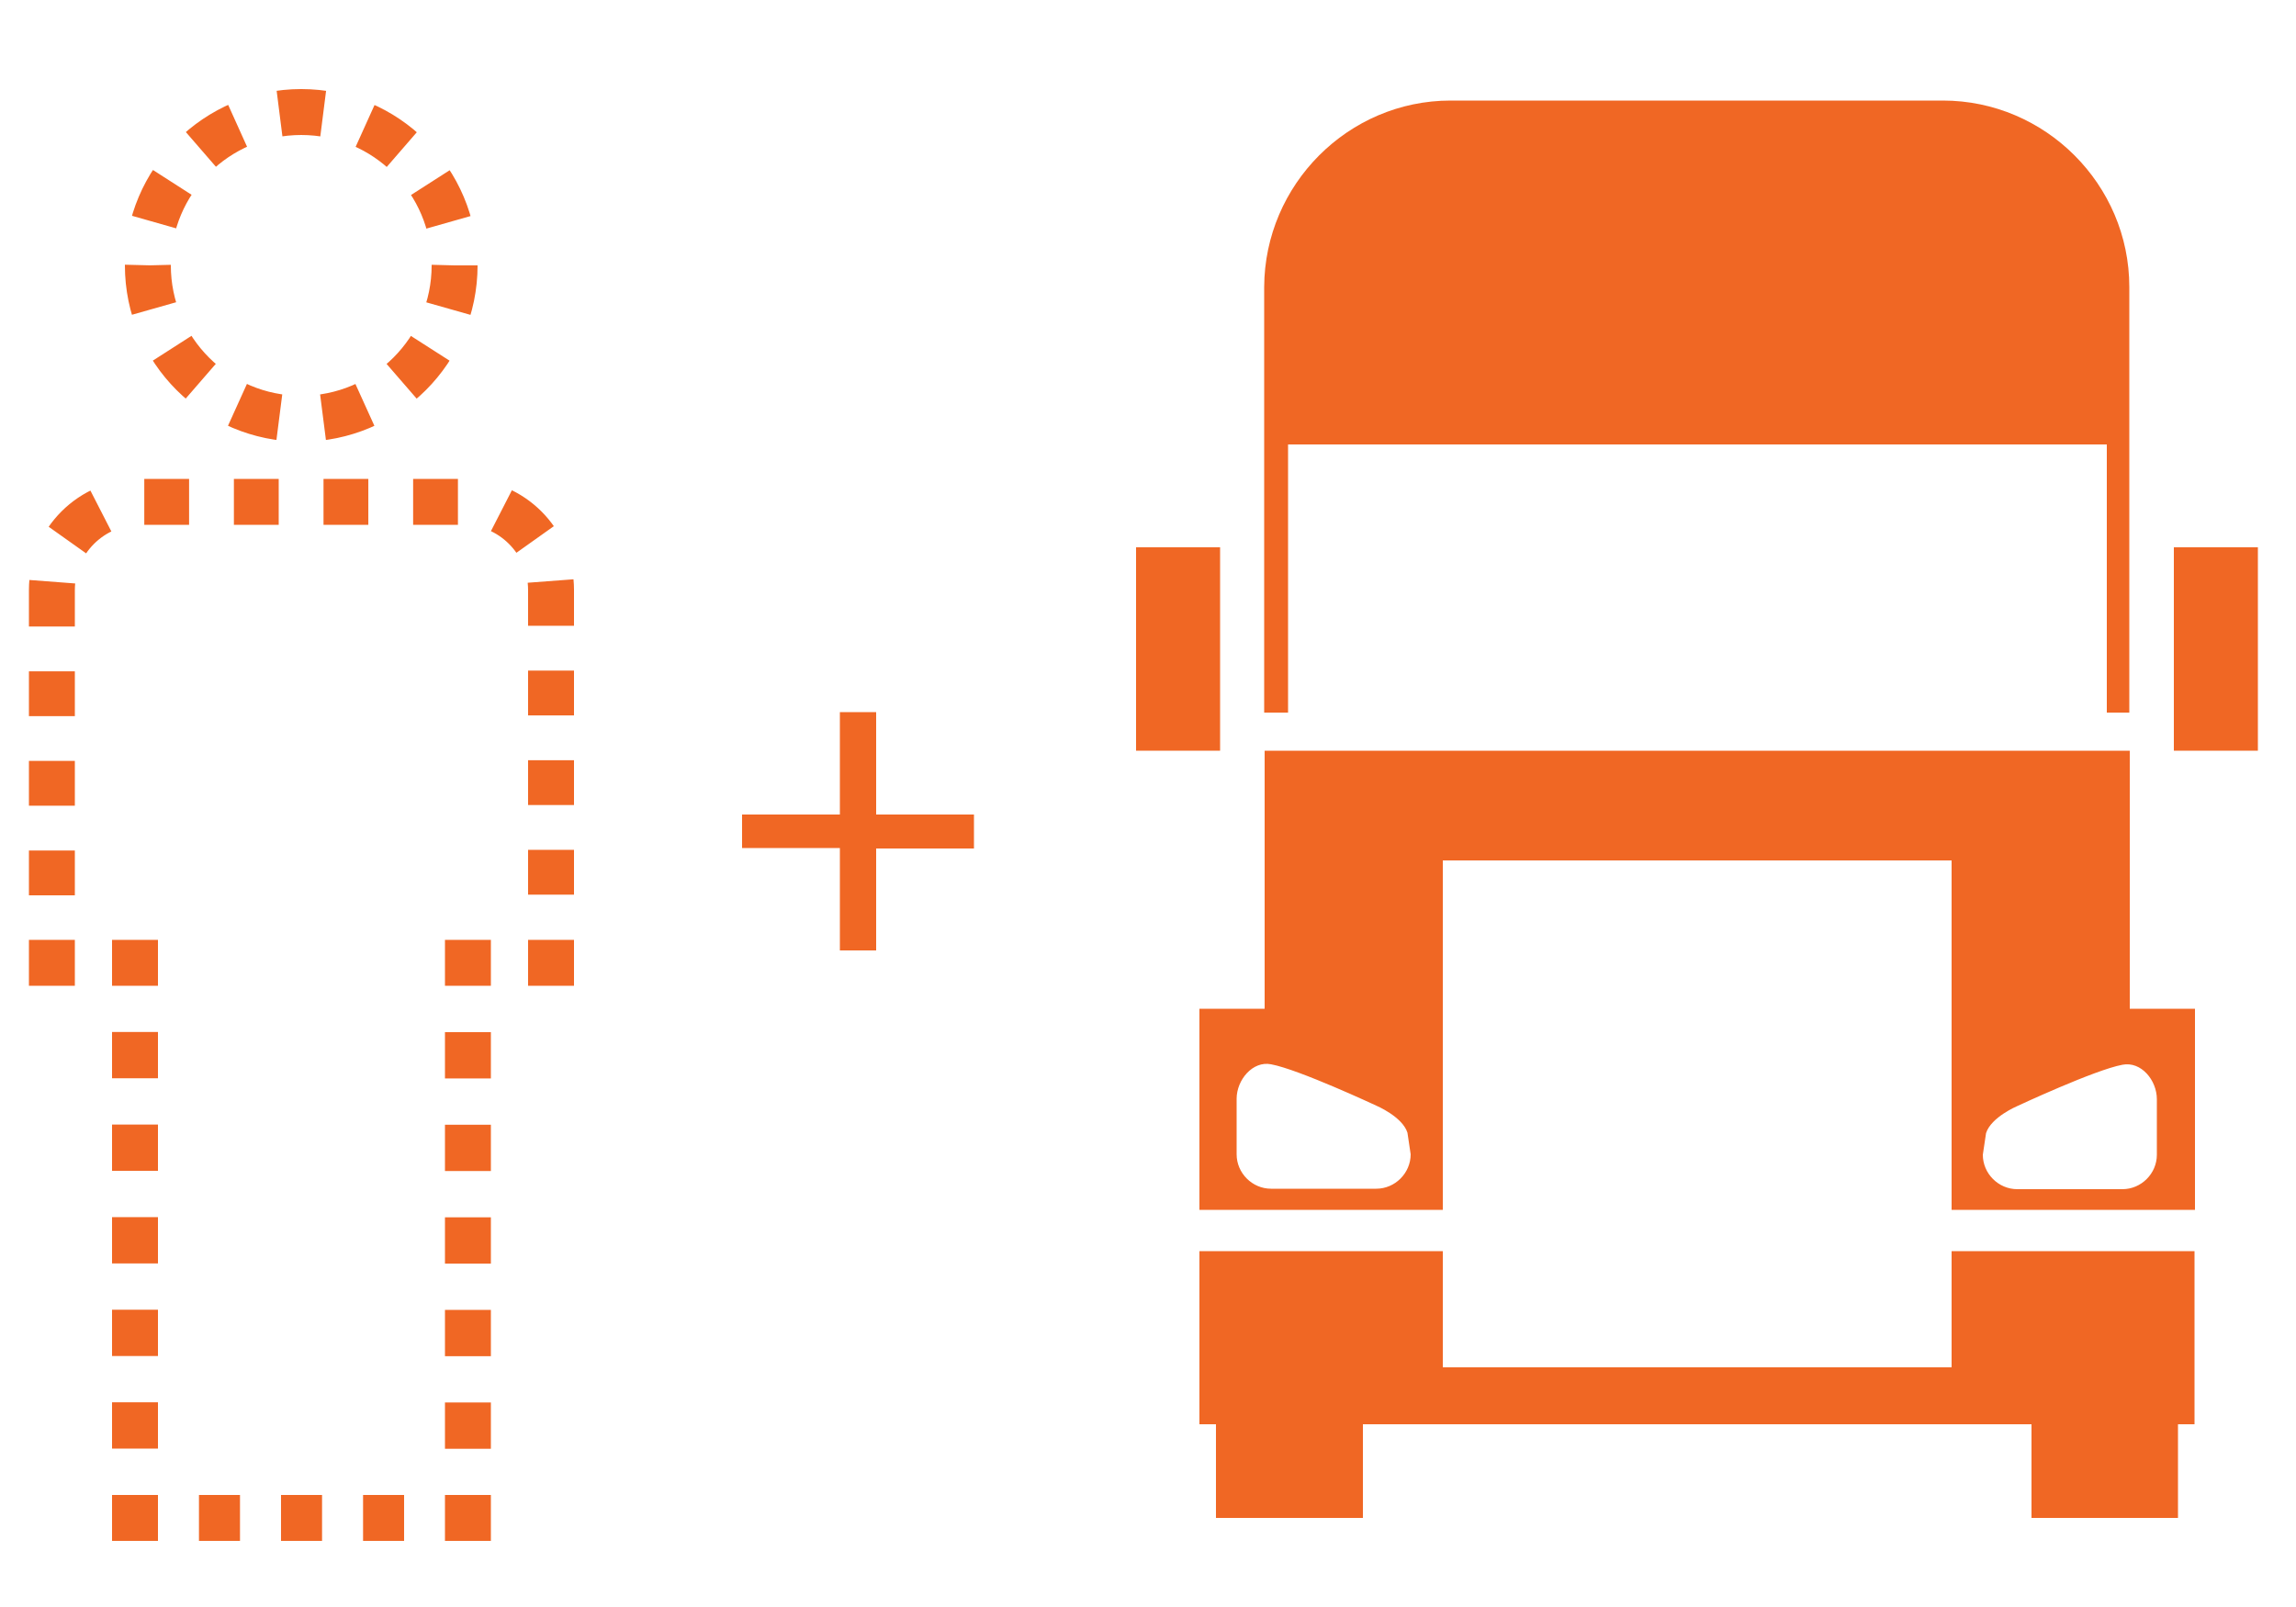
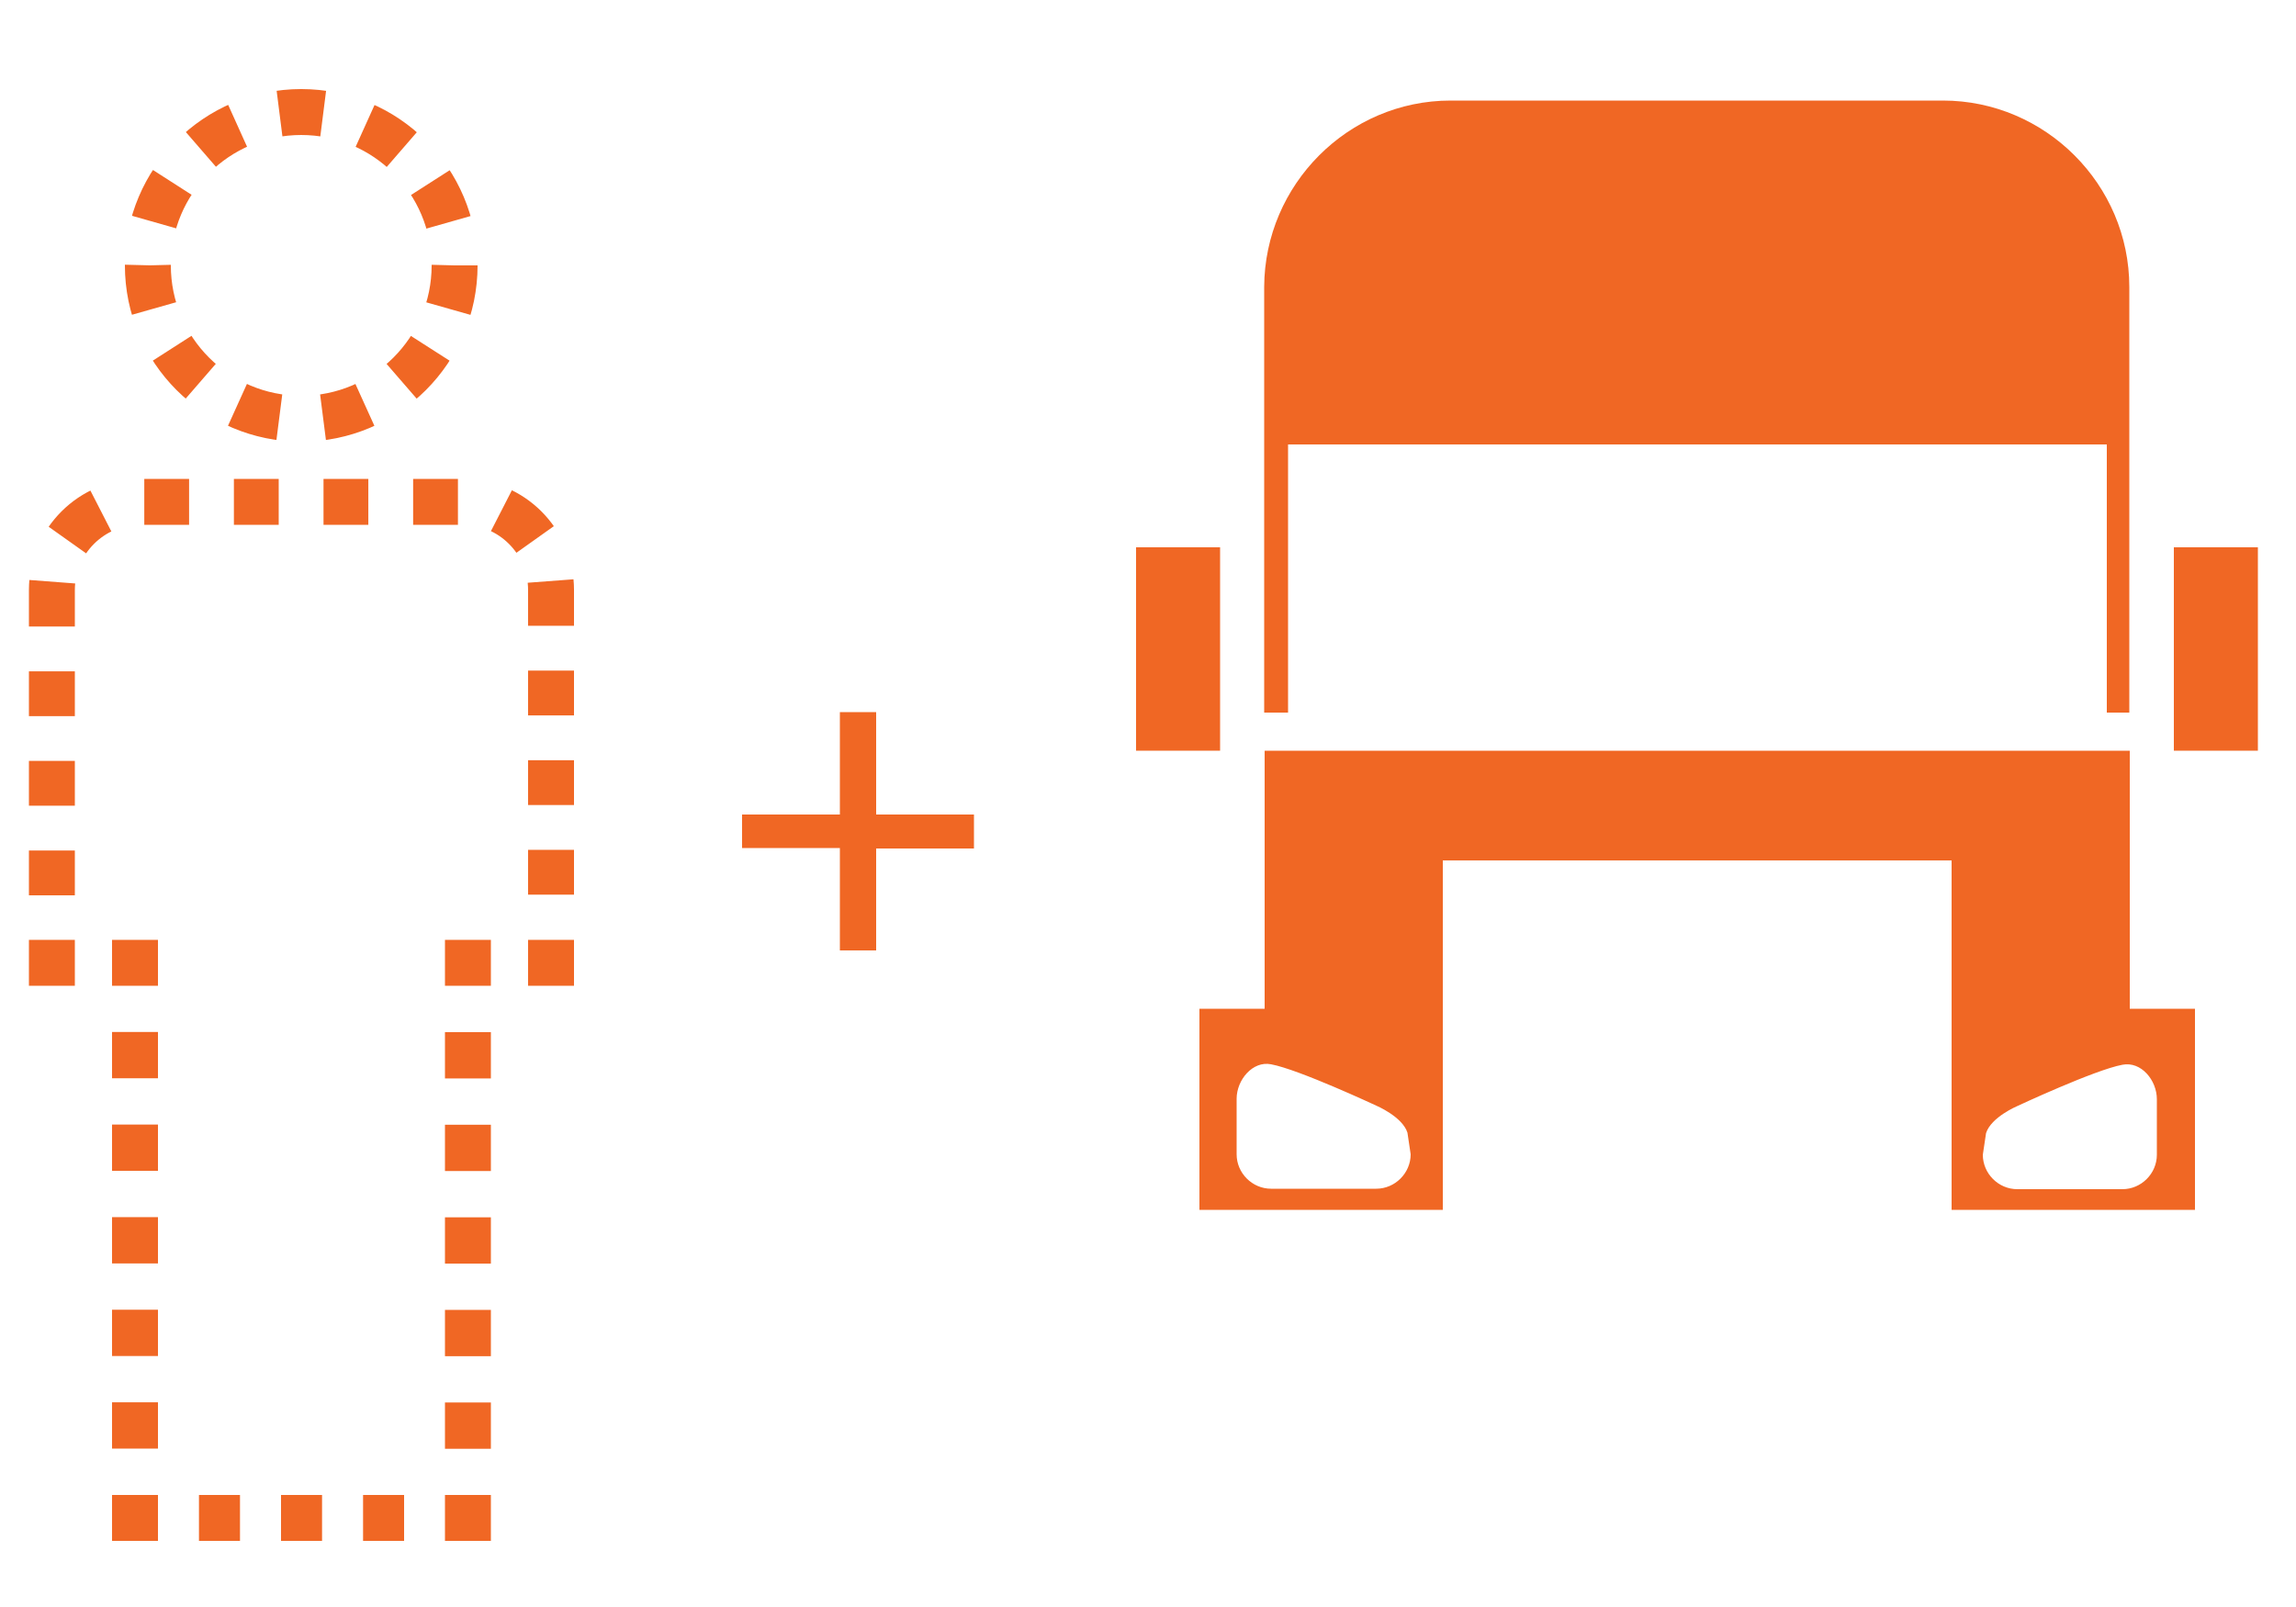
<svg xmlns="http://www.w3.org/2000/svg" version="1.1" id="Layer_1" x="0px" y="0px" viewBox="0 0 500 350" enable-background="new 0 0 500 350" xml:space="preserve">
  <g>
-     <polygon fill="#F06724" points="314.2,272.5 314.2,297.8 425,297.8 425,272.5 477.9,272.5 477.9,310.2 474.3,310.2 474.3,330.6    442.4,330.6 442.4,310.2 296.8,310.2 296.8,330.6 264.8,330.6 264.8,310.2 261.2,310.2 261.2,272.5  " />
    <path fill="#F06724" d="M315.9,21.9h107.2c22.3,0,40.6,18.3,40.6,40.6v34.3v9.8v48.6h-4.9V96.8H280.5v58.4h-5.2v-48.6v-9.8V62.5   C275.4,40.2,293.6,21.9,315.9,21.9z" />
    <path fill="#F06724" d="M261.2,219.7v43.8h14.2h38.8v-76.1H425v76.1h38.8h14.2v-43.8h-14.2v-56.2H275.4v56.2H261.2z M431.8,251.5   l0.7-4.7c1.1-3.5,6.8-5.9,6.8-5.9s16.9-7.9,22.9-9c4.1-0.8,7.5,3.4,7.5,7.5v12.1c0,4.1-3.4,7.5-7.5,7.5h-22.9   C435.2,259,431.8,255.6,431.8,251.5z M269.3,239.3c0-4.1,3.5-8.3,7.5-7.5c6,1.1,22.9,9,22.9,9s5.7,2.4,6.8,5.9l0.7,4.7   c0,4.1-3.4,7.5-7.5,7.5h-22.9c-4.1,0-7.5-3.4-7.5-7.5V239.3z" />
    <rect x="247.4" y="119.2" fill="#F06724" width="18.3" height="44.3" />
    <rect x="473.4" y="119.2" fill="#F06724" width="18.3" height="44.3" />
  </g>
  <g>
    <path fill="#F06724" d="M212.1,184.8h-21.3V207h-7.9v-22.3h-21.3v-7.3h21.3v-22.3h7.9v22.3h21.3V184.8z" />
  </g>
  <g>
    <g>
      <g>
        <polyline fill="none" stroke="#F06724" stroke-width="10" stroke-miterlimit="10" points="120,204.7 120,209.7 115,209.7    " />
        <polyline fill="none" stroke="#F06724" stroke-width="10" stroke-miterlimit="10" points="106.9,209.7 101.9,209.7 101.9,214.7         " />
        <line fill="none" stroke="#F06724" stroke-width="10" stroke-miterlimit="10" stroke-dasharray="10.082,10.082" x1="101.9" y1="224.8" x2="101.9" y2="320.6" />
        <polyline fill="none" stroke="#F06724" stroke-width="10" stroke-miterlimit="10" points="101.9,325.6 101.9,330.6 96.9,330.6         " />
        <line fill="none" stroke="#F06724" stroke-width="10" stroke-miterlimit="10" stroke-dasharray="8.934,8.934" x1="88" y1="330.6" x2="38.8" y2="330.6" />
        <polyline fill="none" stroke="#F06724" stroke-width="10" stroke-miterlimit="10" points="34.4,330.6 29.4,330.6 29.4,325.6         " />
        <line fill="none" stroke="#F06724" stroke-width="10" stroke-miterlimit="10" stroke-dasharray="10.082,10.082" x1="29.4" y1="315.5" x2="29.4" y2="219.8" />
        <polyline fill="none" stroke="#F06724" stroke-width="10" stroke-miterlimit="10" points="29.4,214.7 29.4,209.7 24.4,209.7         " />
        <polyline fill="none" stroke="#F06724" stroke-width="10" stroke-miterlimit="10" points="16.3,209.7 11.3,209.7 11.3,204.7         " />
        <path fill="none" stroke="#F06724" stroke-width="10" stroke-miterlimit="10" stroke-dasharray="9.758,9.758" d="M11.3,195     v-18.7v-23.9v-23.9c0-10.6,8.6-19.2,19.2-19.2h70.3c10.6,0,19.2,8.6,19.2,19.2v23.9v23.9v23.6" />
      </g>
    </g>
    <g>
      <circle fill="none" stroke="#F06724" stroke-width="10" stroke-miterlimit="10" stroke-dasharray="9.541,9.541" cx="65.6" cy="57.8" r="33.4" />
    </g>
  </g>
</svg>